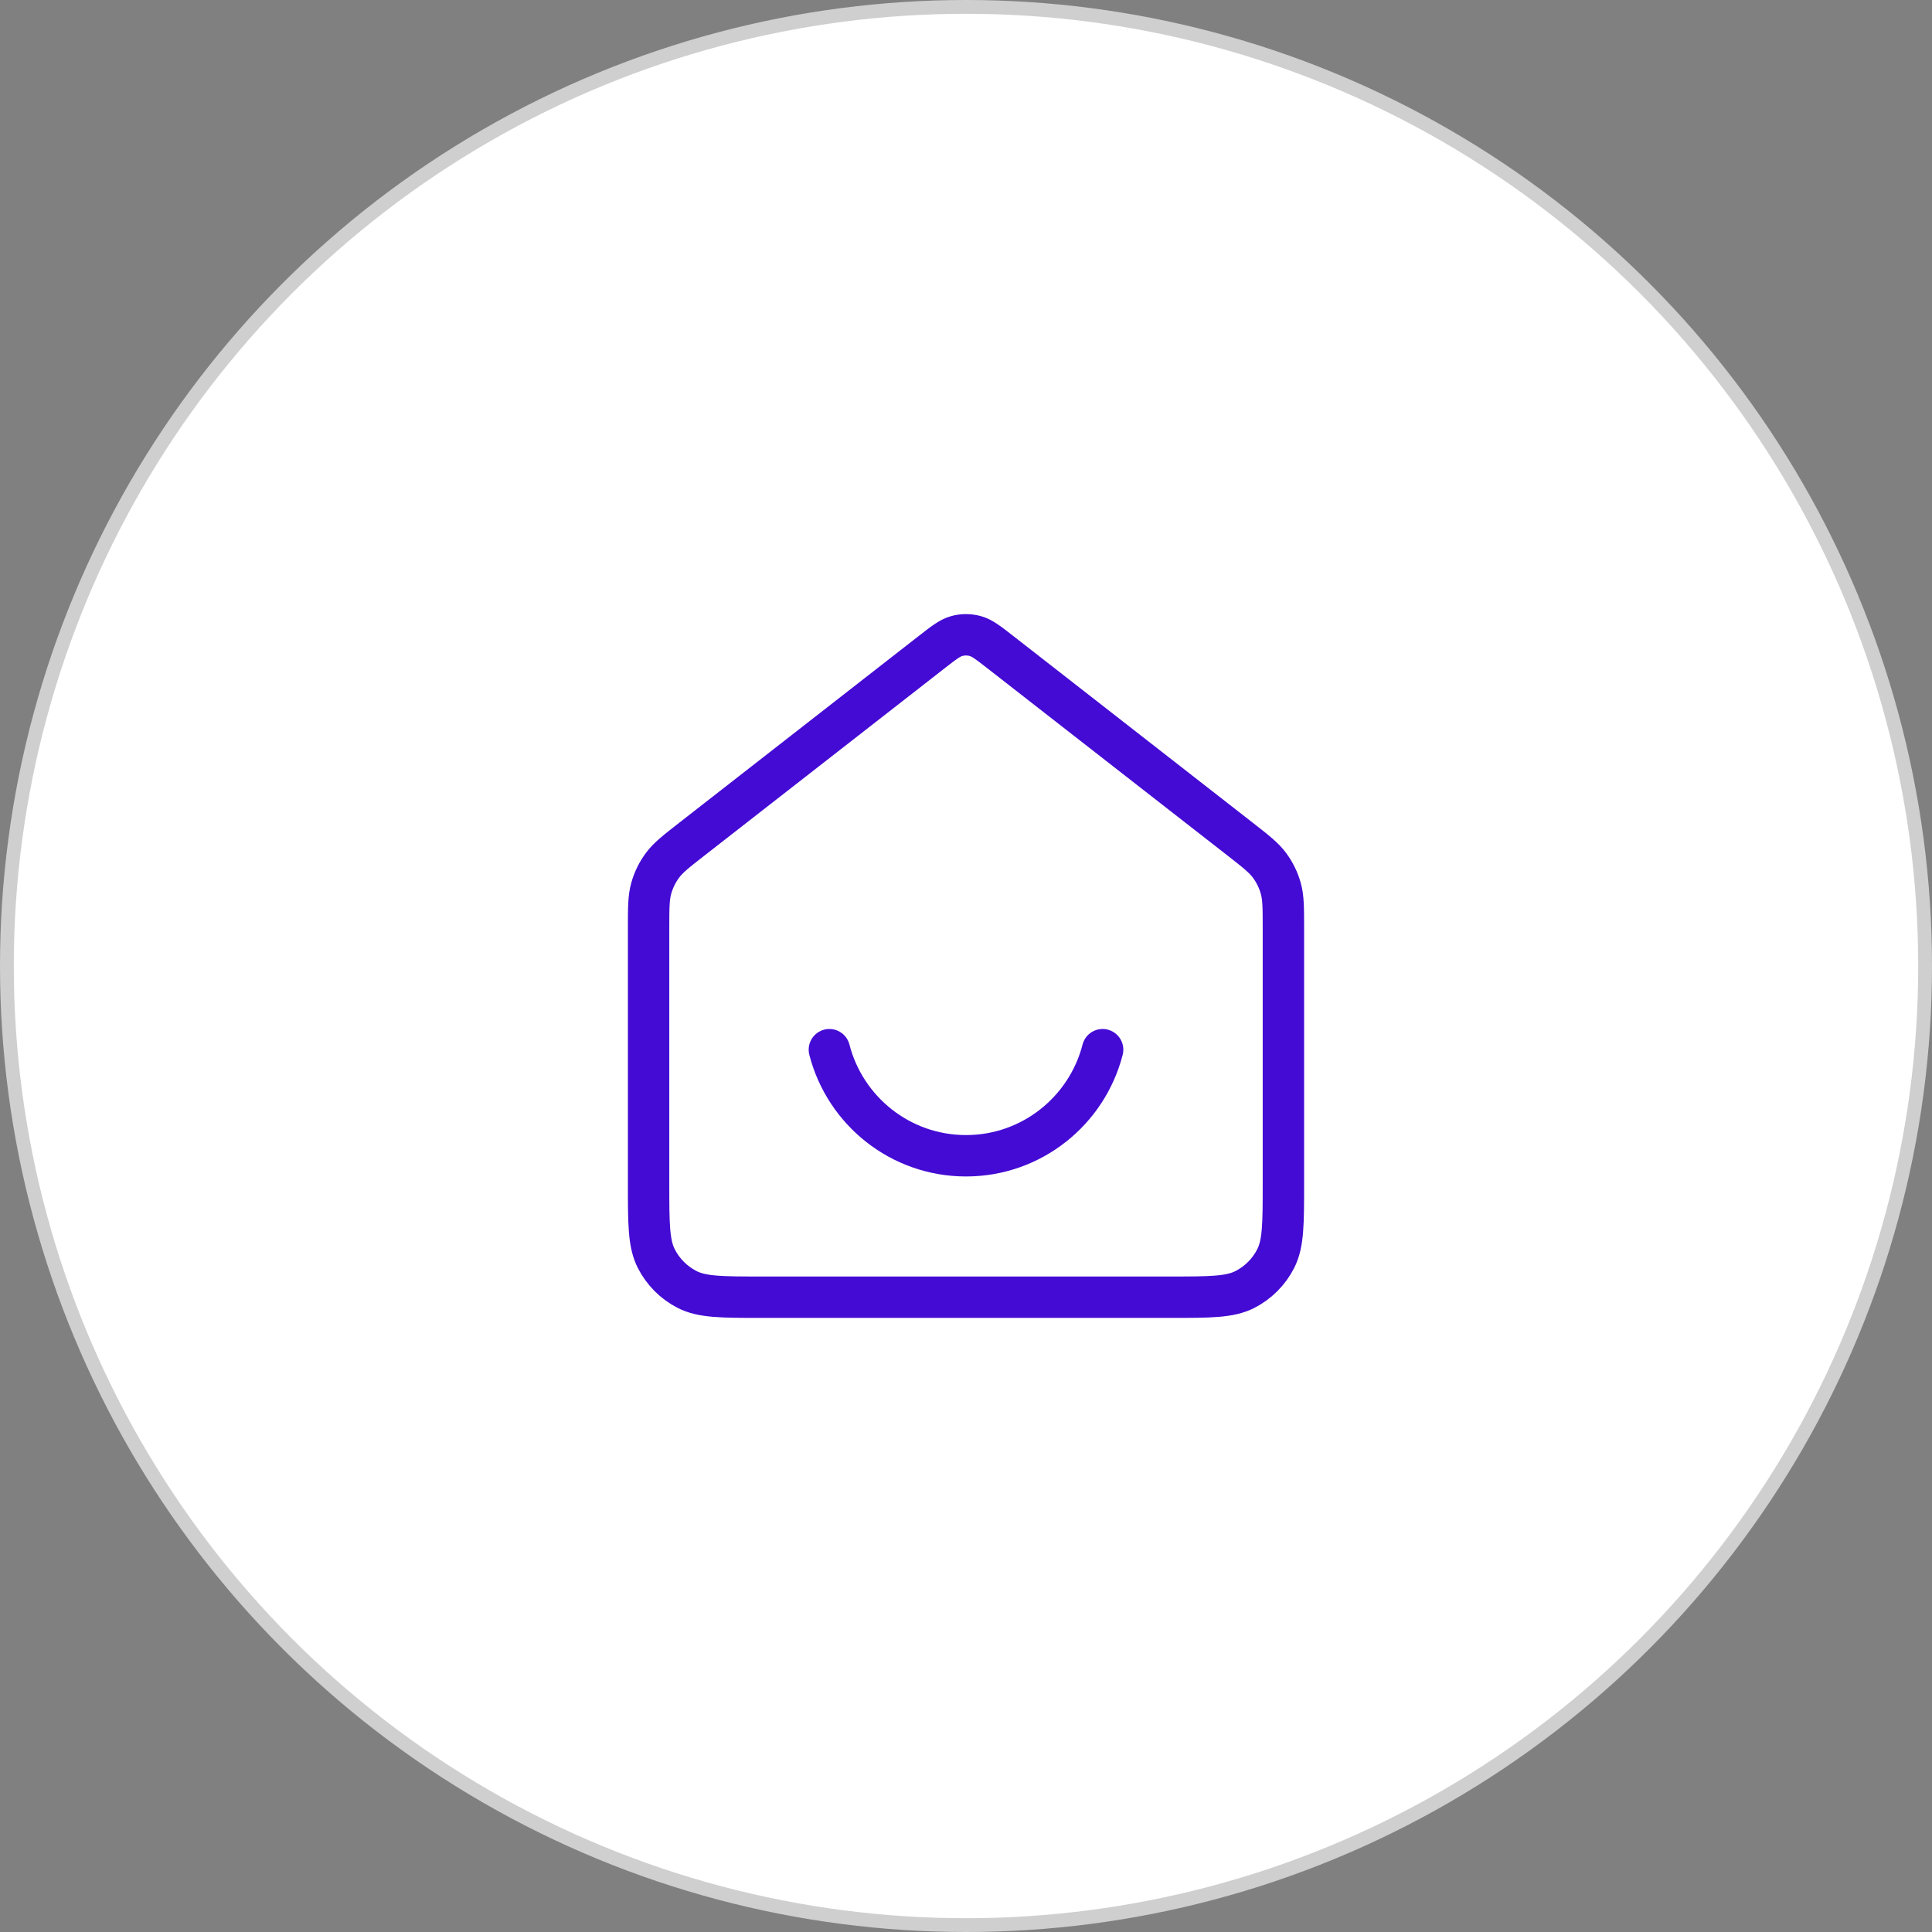
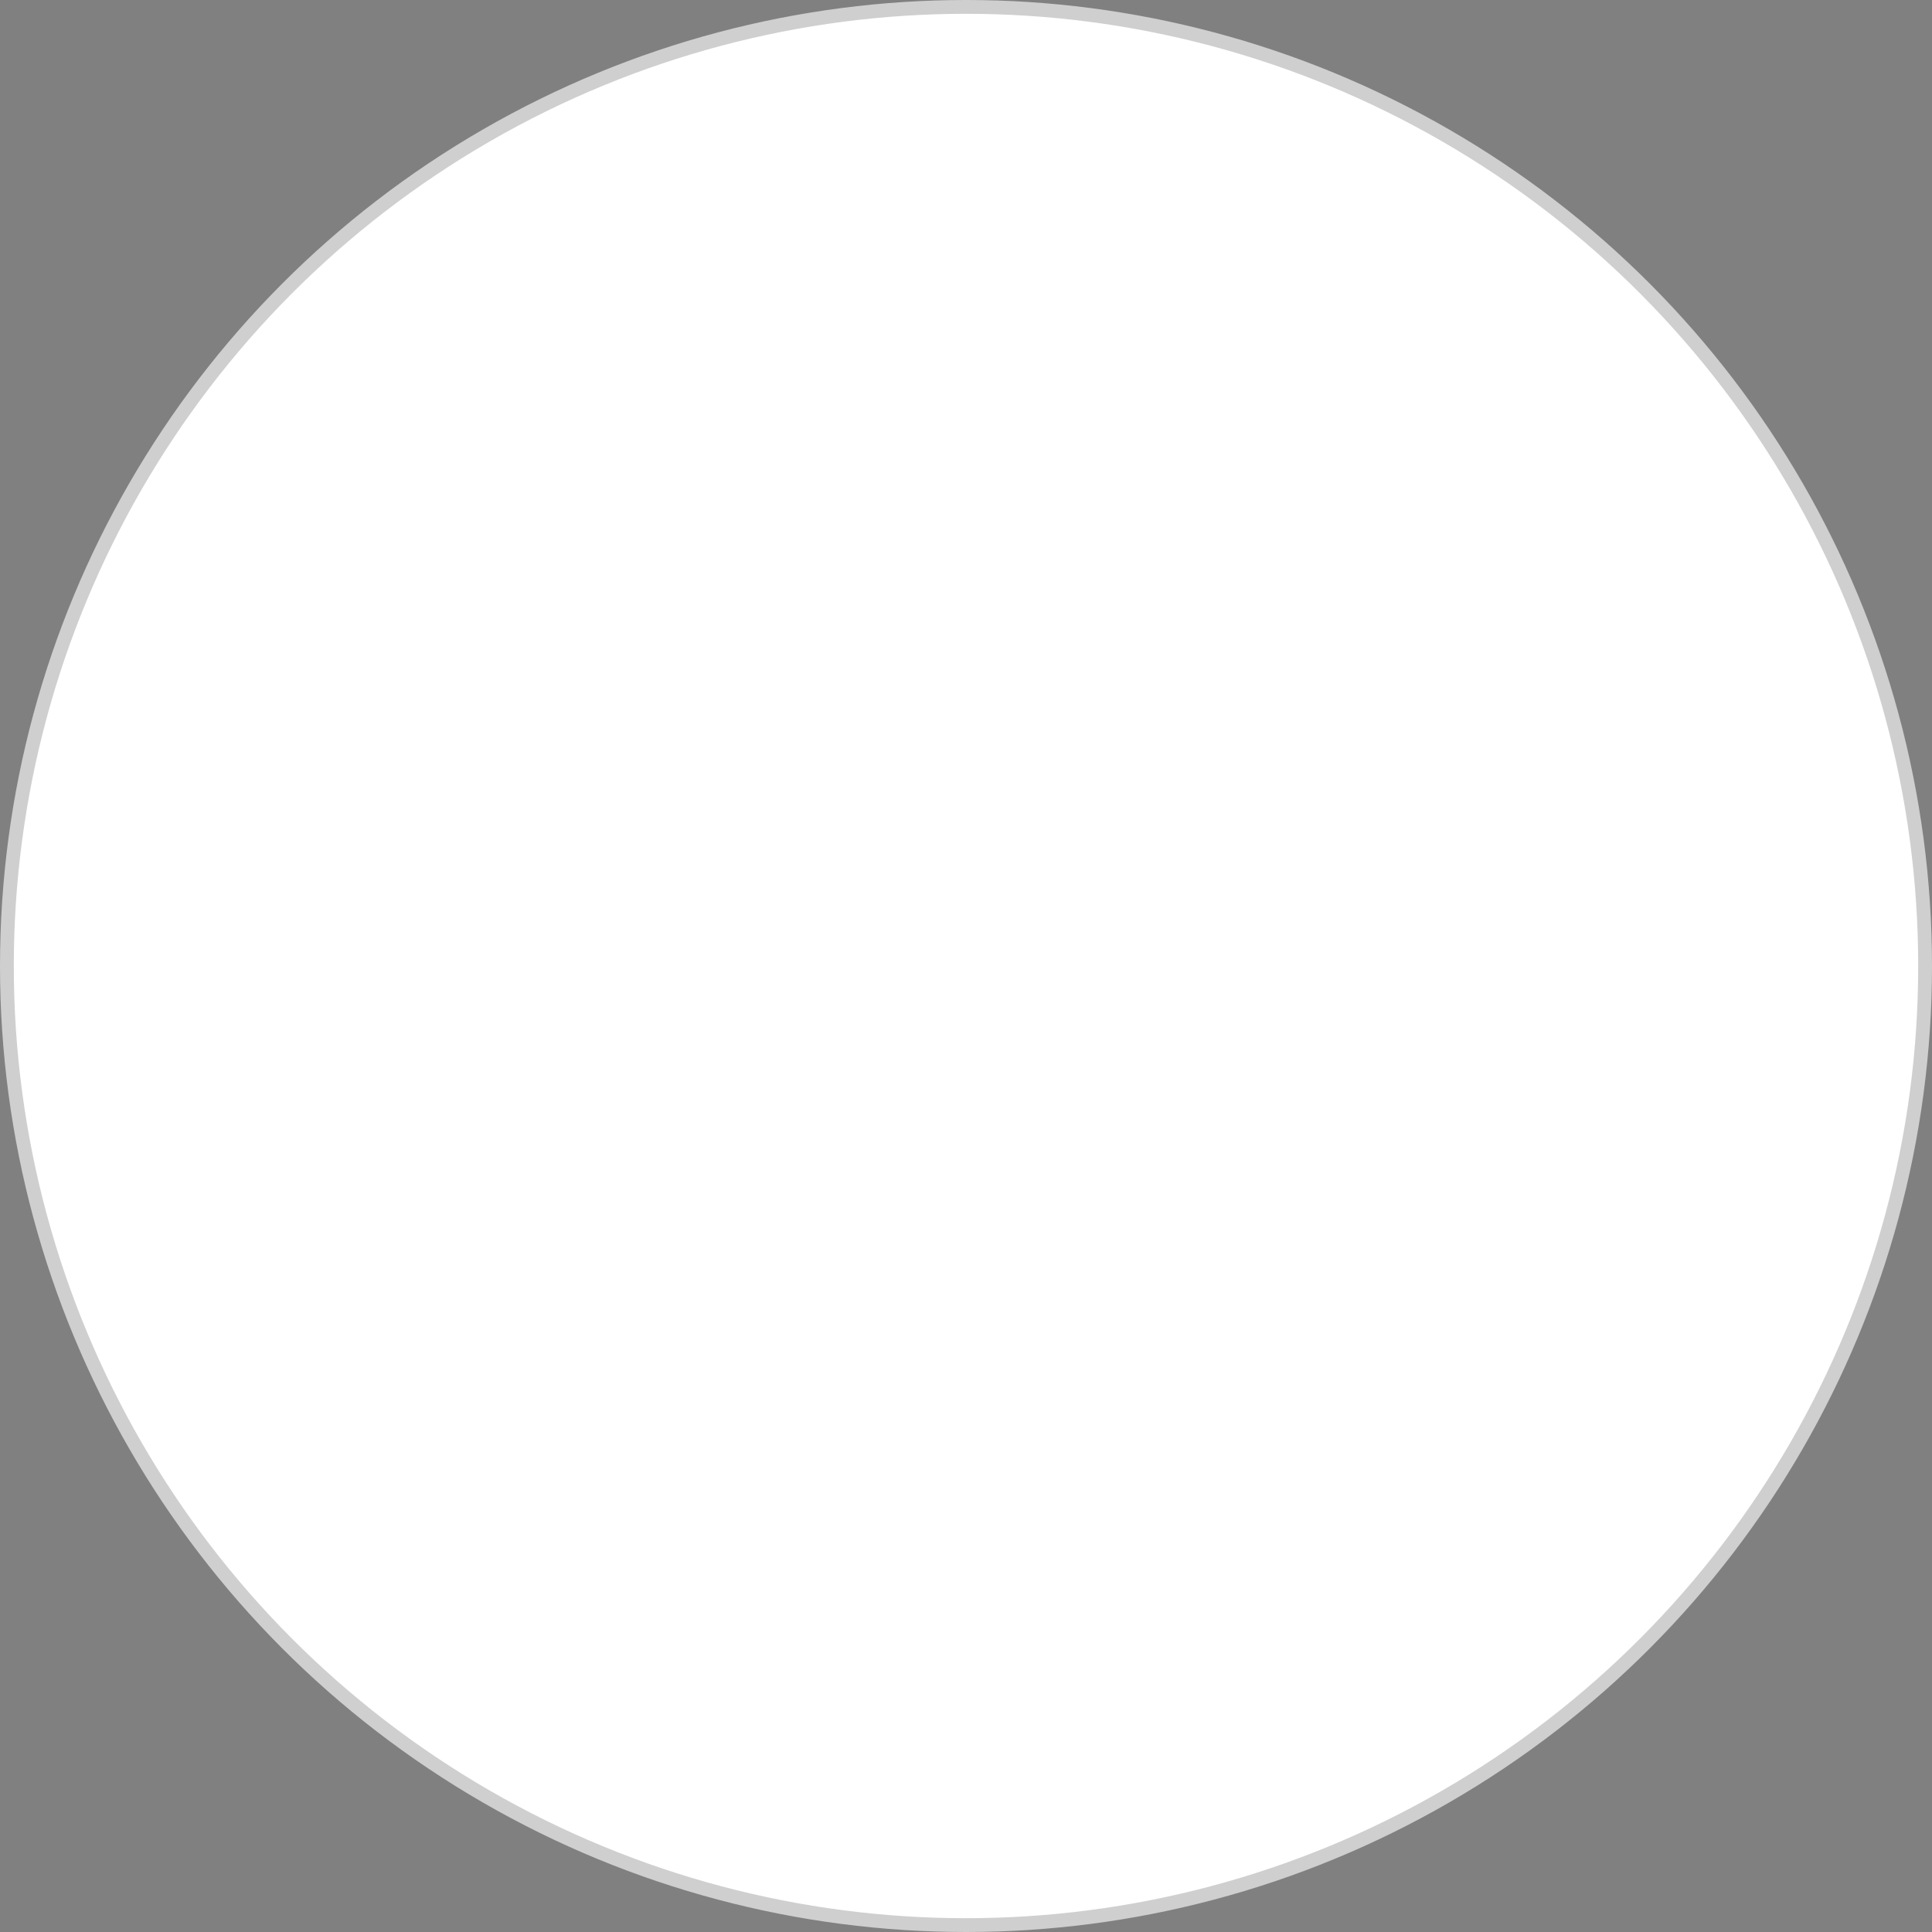
<svg xmlns="http://www.w3.org/2000/svg" width="140" height="140" viewBox="0 0 140 140" fill="none">
  <rect x="0" y="0" width="140" height="140" fill="#808080" stroke="none" />
  <g id="Icon and BG">
    <circle id="Ellipse 120" cx="70" cy="70" r="69.5" fill="white" stroke="#CFCFCF" />
-     <path id="Icon" d="M60.1 76.064C61.235 80.484 65.237 83.751 70 83.751C74.763 83.751 78.765 80.484 79.9 76.064M67.49 47.274L50.157 60.79C48.998 61.694 48.419 62.146 48.002 62.711C47.632 63.212 47.357 63.777 47.189 64.377C47 65.055 47 65.791 47 67.263V85.801C47 88.671 47 90.106 47.557 91.202C48.047 92.166 48.829 92.95 49.791 93.442C50.884 94 52.315 94 55.178 94H84.822C87.685 94 89.116 94 90.209 93.442C91.171 92.95 91.953 92.166 92.443 91.202C93 90.106 93 88.671 93 85.801V67.263C93 65.791 93 65.055 92.811 64.377C92.643 63.777 92.368 63.212 91.998 62.711C91.581 62.146 91.001 61.694 89.843 60.79L72.51 47.274C71.612 46.574 71.164 46.224 70.668 46.089C70.231 45.97 69.769 45.97 69.332 46.089C68.836 46.224 68.388 46.574 67.49 47.274Z" stroke="#440BD4" stroke-width="3" stroke-linecap="round" stroke-linejoin="round" />
  </g>
</svg>